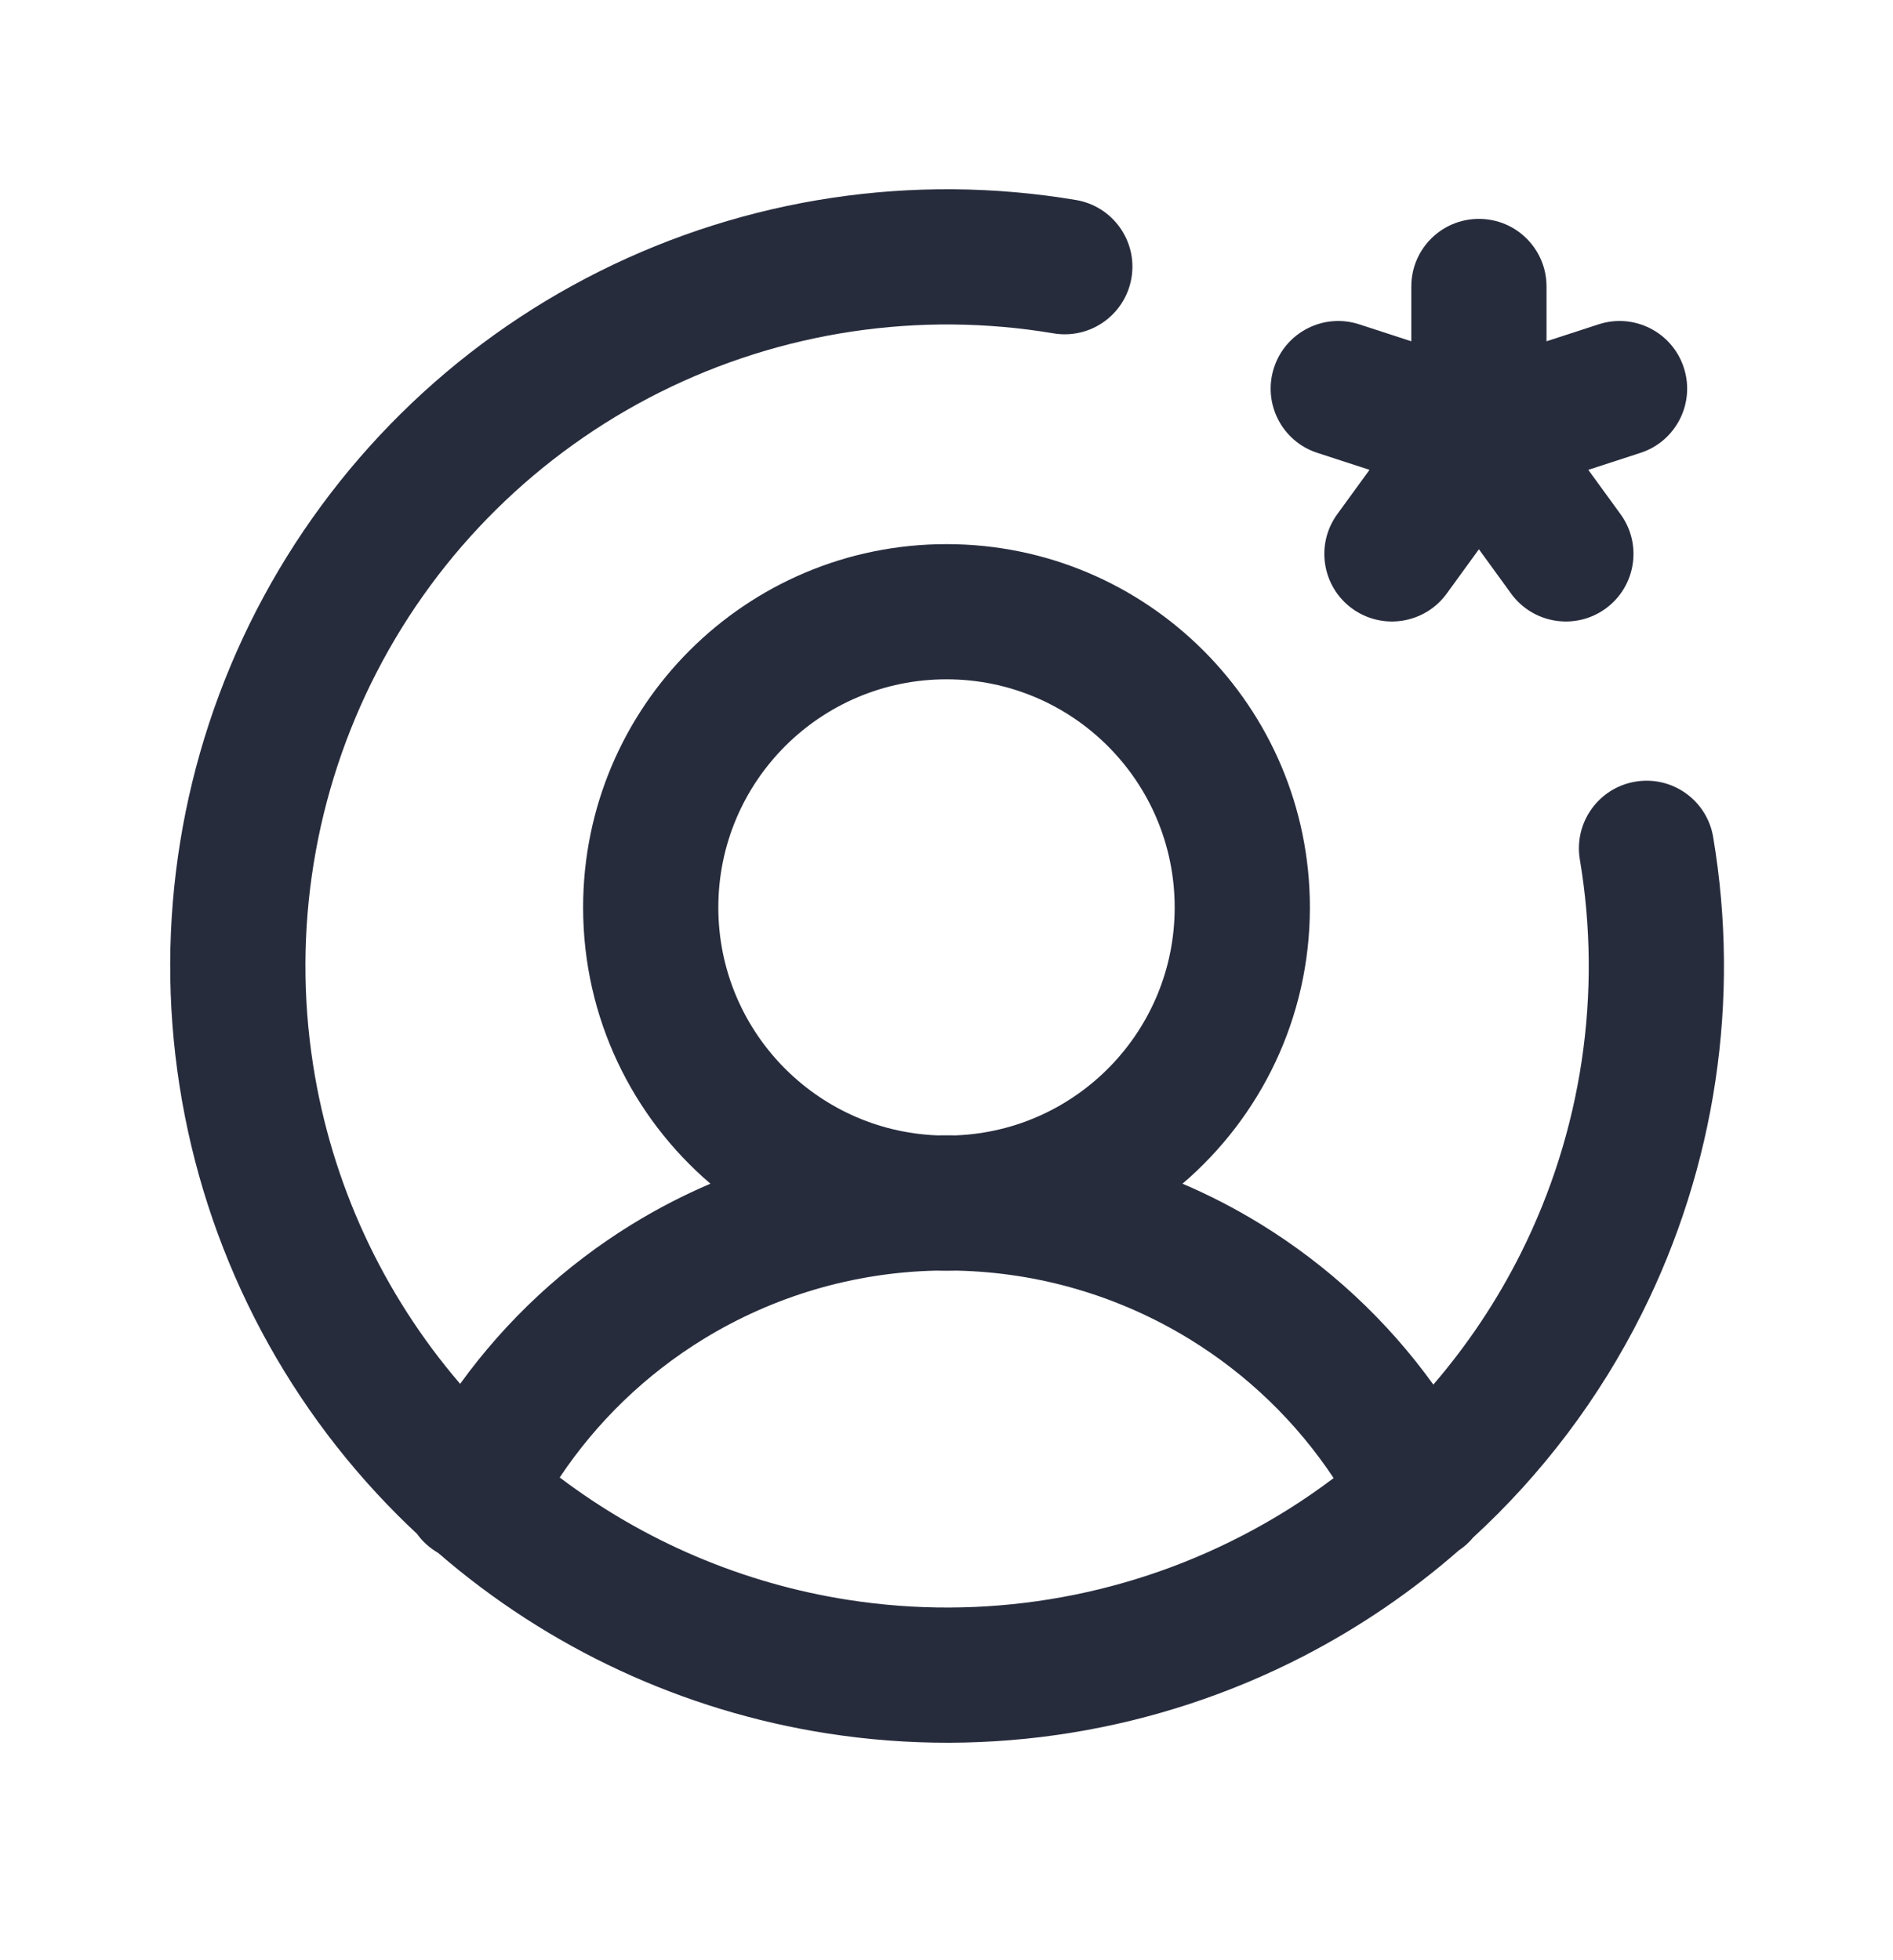
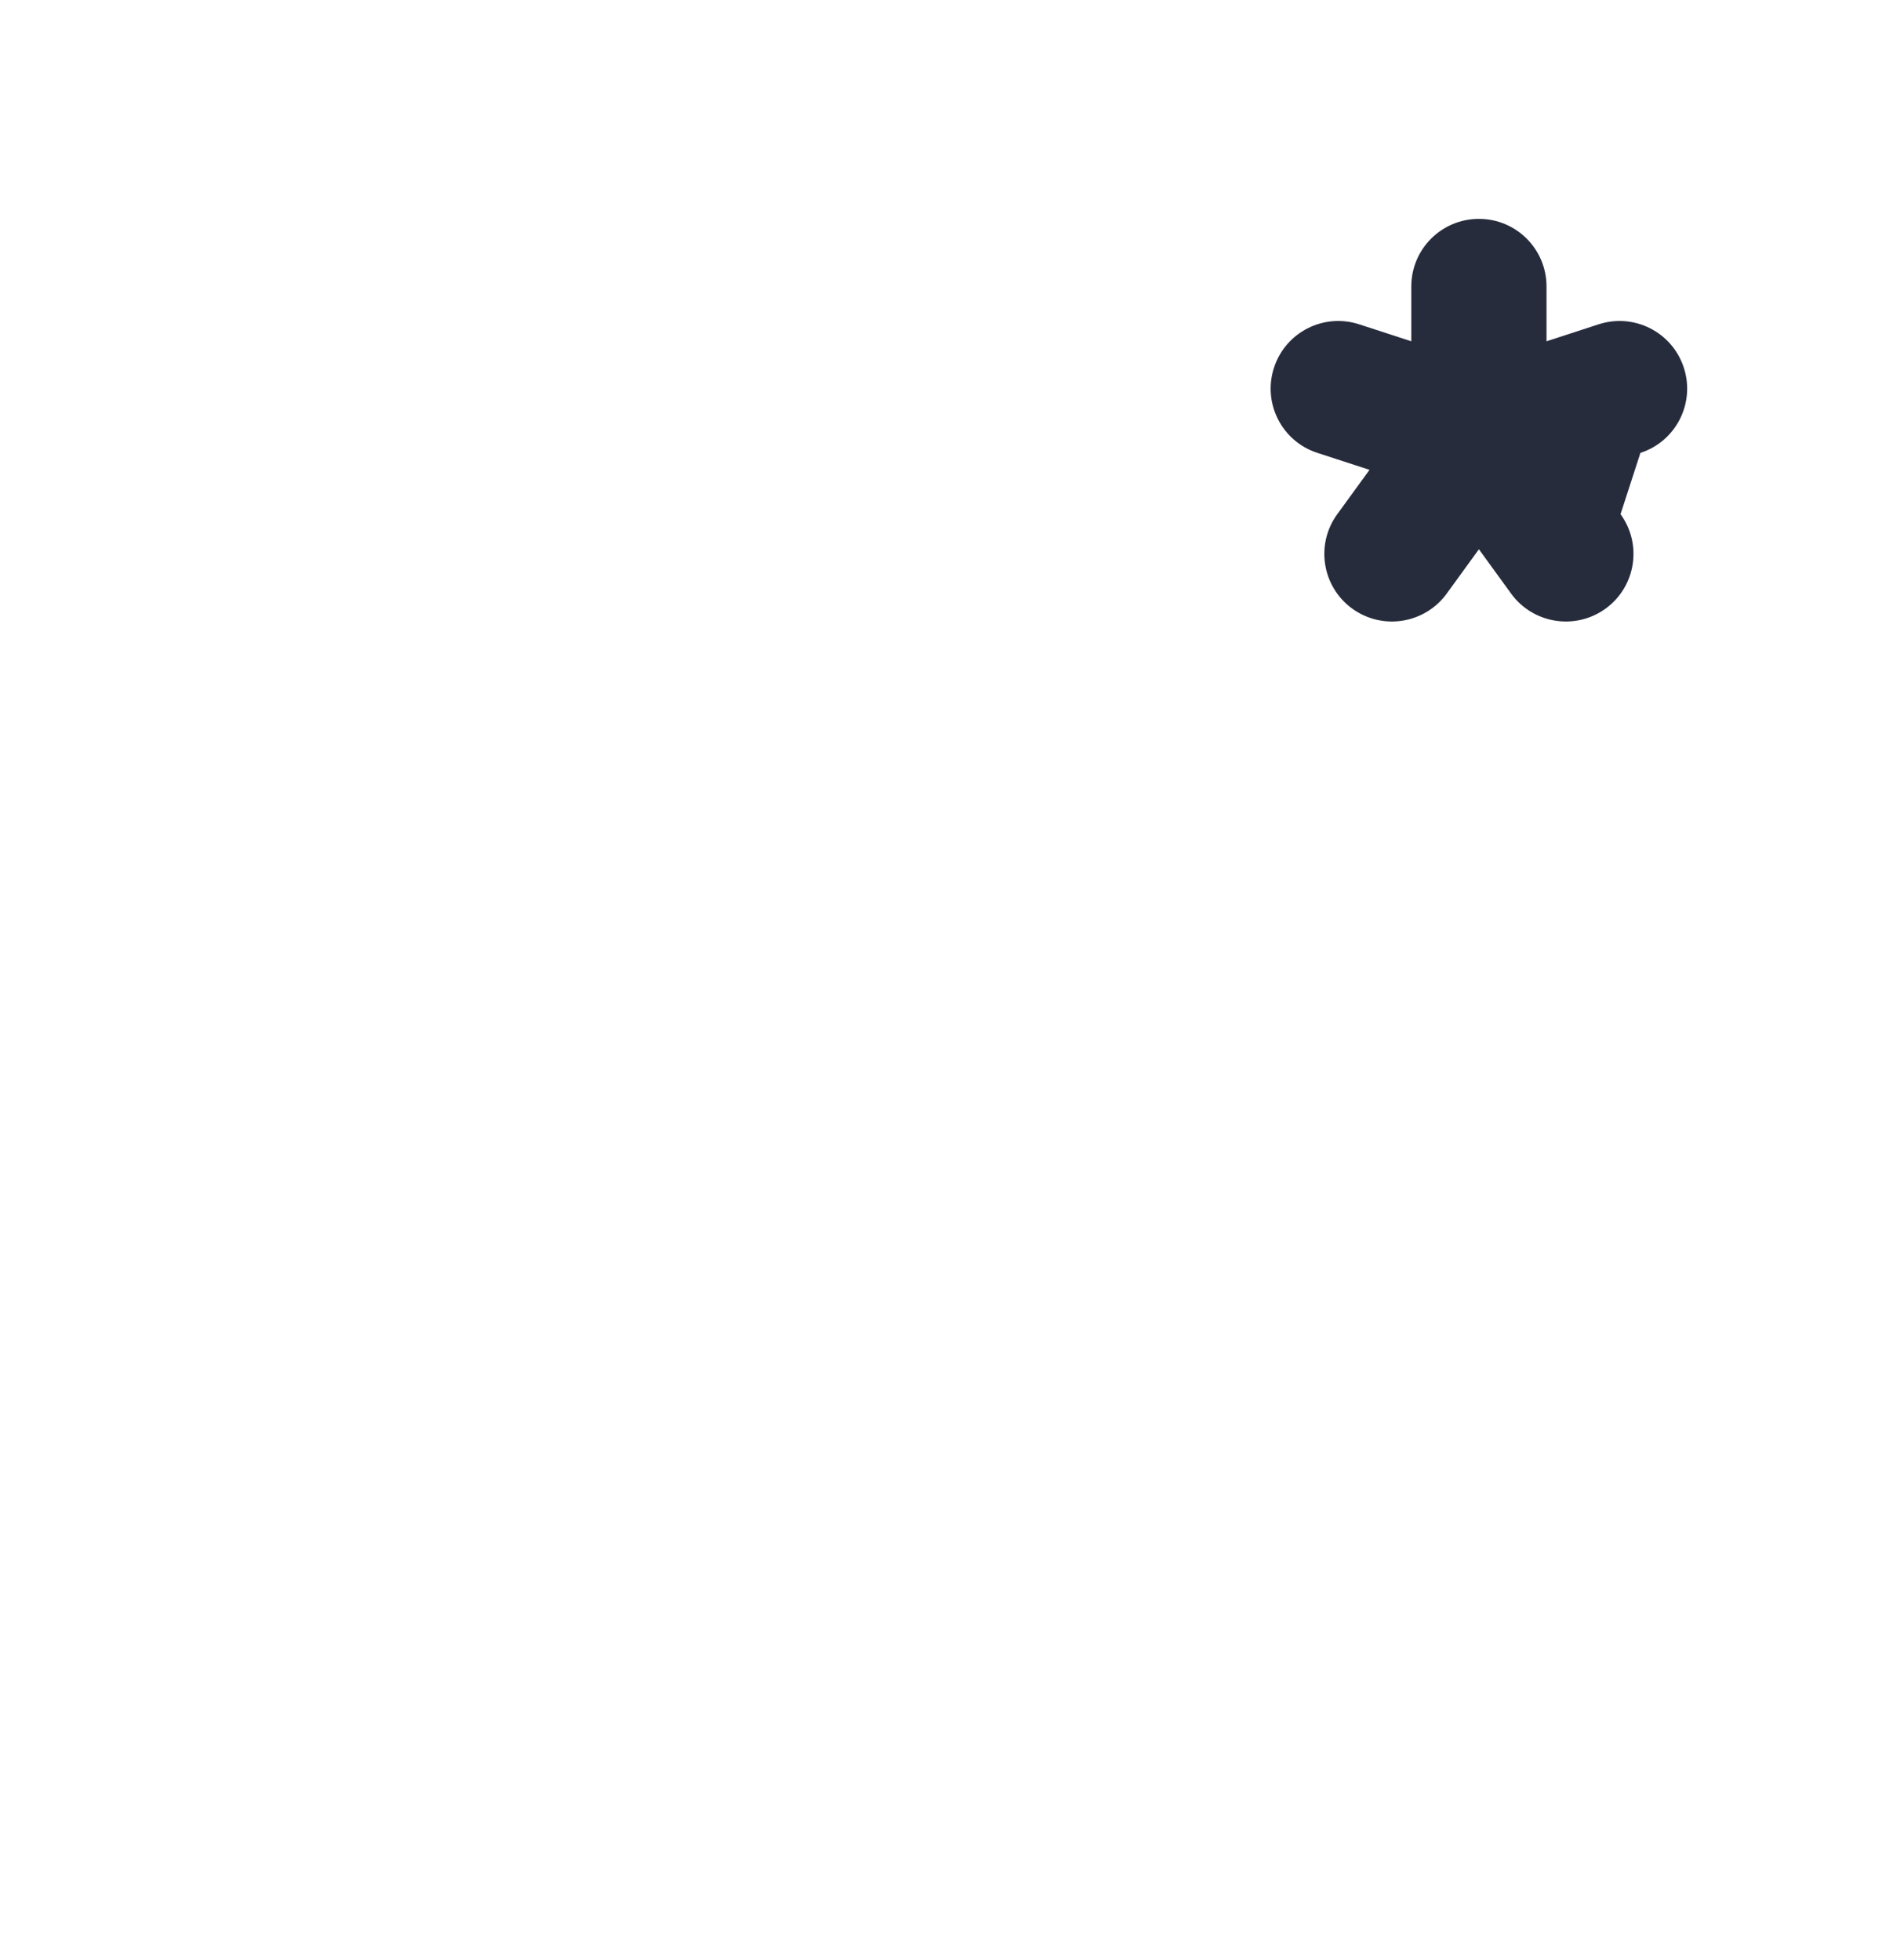
<svg xmlns="http://www.w3.org/2000/svg" viewBox="0 0 28 29" fill="none">
-   <path fill-rule="evenodd" clip-rule="evenodd" d="M21.875 3.238C22.427 3.238 22.875 3.685 22.875 4.238V5.049L23.646 4.798C24.172 4.627 24.736 4.915 24.906 5.44C25.077 5.965 24.79 6.53 24.264 6.7L23.493 6.951L23.97 7.607C24.295 8.054 24.196 8.679 23.749 9.004C23.302 9.328 22.677 9.229 22.352 8.783L21.875 8.126L21.398 8.783C21.073 9.229 20.448 9.328 20.001 9.004C19.554 8.679 19.455 8.054 19.78 7.607L20.257 6.951L19.486 6.7C18.96 6.53 18.673 5.965 18.844 5.44C19.014 4.915 19.578 4.627 20.104 4.798L20.875 5.049V4.238C20.875 3.685 21.323 3.238 21.875 3.238Z" fill="#272C3D" />
-   <path fill-rule="evenodd" clip-rule="evenodd" d="M9.761 5.803C11.56 4.903 13.6 4.598 15.584 4.932C16.128 5.023 16.644 4.656 16.736 4.111C16.828 3.567 16.46 3.051 15.916 2.959C13.513 2.555 11.045 2.925 8.866 4.015C6.687 5.105 4.912 6.86 3.795 9.025C2.679 11.19 2.279 13.654 2.655 16.061C3.03 18.469 4.16 20.694 5.883 22.417C5.976 22.51 6.07 22.601 6.166 22.69C6.247 22.803 6.354 22.901 6.482 22.975C8.108 24.384 10.102 25.312 12.238 25.645C14.646 26.021 17.11 25.621 19.275 24.505C20.108 24.075 20.881 23.547 21.578 22.937C21.659 22.883 21.729 22.82 21.788 22.748C22.809 21.81 23.657 20.689 24.285 19.434C25.375 17.255 25.745 14.787 25.34 12.384C25.249 11.839 24.733 11.472 24.188 11.564C23.644 11.656 23.277 12.171 23.368 12.716C23.702 14.7 23.397 16.739 22.496 18.539C22.144 19.242 21.708 19.895 21.201 20.484C20.517 19.534 19.648 18.725 18.642 18.107C18.272 17.88 17.888 17.681 17.491 17.512C18.644 16.526 19.375 15.061 19.375 13.425C19.375 10.457 16.968 8.05 14 8.05C11.031 8.05 8.625 10.457 8.625 13.425C8.625 15.061 9.356 16.526 10.508 17.512C10.112 17.681 9.727 17.88 9.357 18.107C8.355 18.722 7.49 19.527 6.806 20.473C5.659 19.136 4.903 17.503 4.631 15.753C4.321 13.765 4.651 11.73 5.573 9.942C6.495 8.153 7.962 6.704 9.761 5.803ZM8.279 21.858C9.525 22.801 10.99 23.427 12.546 23.669C14.535 23.979 16.57 23.649 18.358 22.727C18.84 22.479 19.298 22.191 19.726 21.867C19.176 21.038 18.45 20.336 17.596 19.812C16.558 19.175 15.371 18.825 14.155 18.798C14.104 18.799 14.052 18.8 14 18.8C13.948 18.8 13.896 18.799 13.845 18.798C12.629 18.825 11.441 19.175 10.403 19.812C9.553 20.334 8.829 21.033 8.279 21.858ZM14 10.05C12.136 10.05 10.625 11.561 10.625 13.425C10.625 15.242 12.061 16.724 13.86 16.797C13.906 16.796 13.953 16.796 14 16.796C14.046 16.796 14.093 16.796 14.14 16.797C15.939 16.724 17.375 15.242 17.375 13.425C17.375 11.561 15.864 10.05 14 10.05Z" fill="#272C3D" />
+   <path fill-rule="evenodd" clip-rule="evenodd" d="M21.875 3.238C22.427 3.238 22.875 3.685 22.875 4.238V5.049L23.646 4.798C24.172 4.627 24.736 4.915 24.906 5.44C25.077 5.965 24.79 6.53 24.264 6.7L23.97 7.607C24.295 8.054 24.196 8.679 23.749 9.004C23.302 9.328 22.677 9.229 22.352 8.783L21.875 8.126L21.398 8.783C21.073 9.229 20.448 9.328 20.001 9.004C19.554 8.679 19.455 8.054 19.78 7.607L20.257 6.951L19.486 6.7C18.96 6.53 18.673 5.965 18.844 5.44C19.014 4.915 19.578 4.627 20.104 4.798L20.875 5.049V4.238C20.875 3.685 21.323 3.238 21.875 3.238Z" fill="#272C3D" />
</svg>